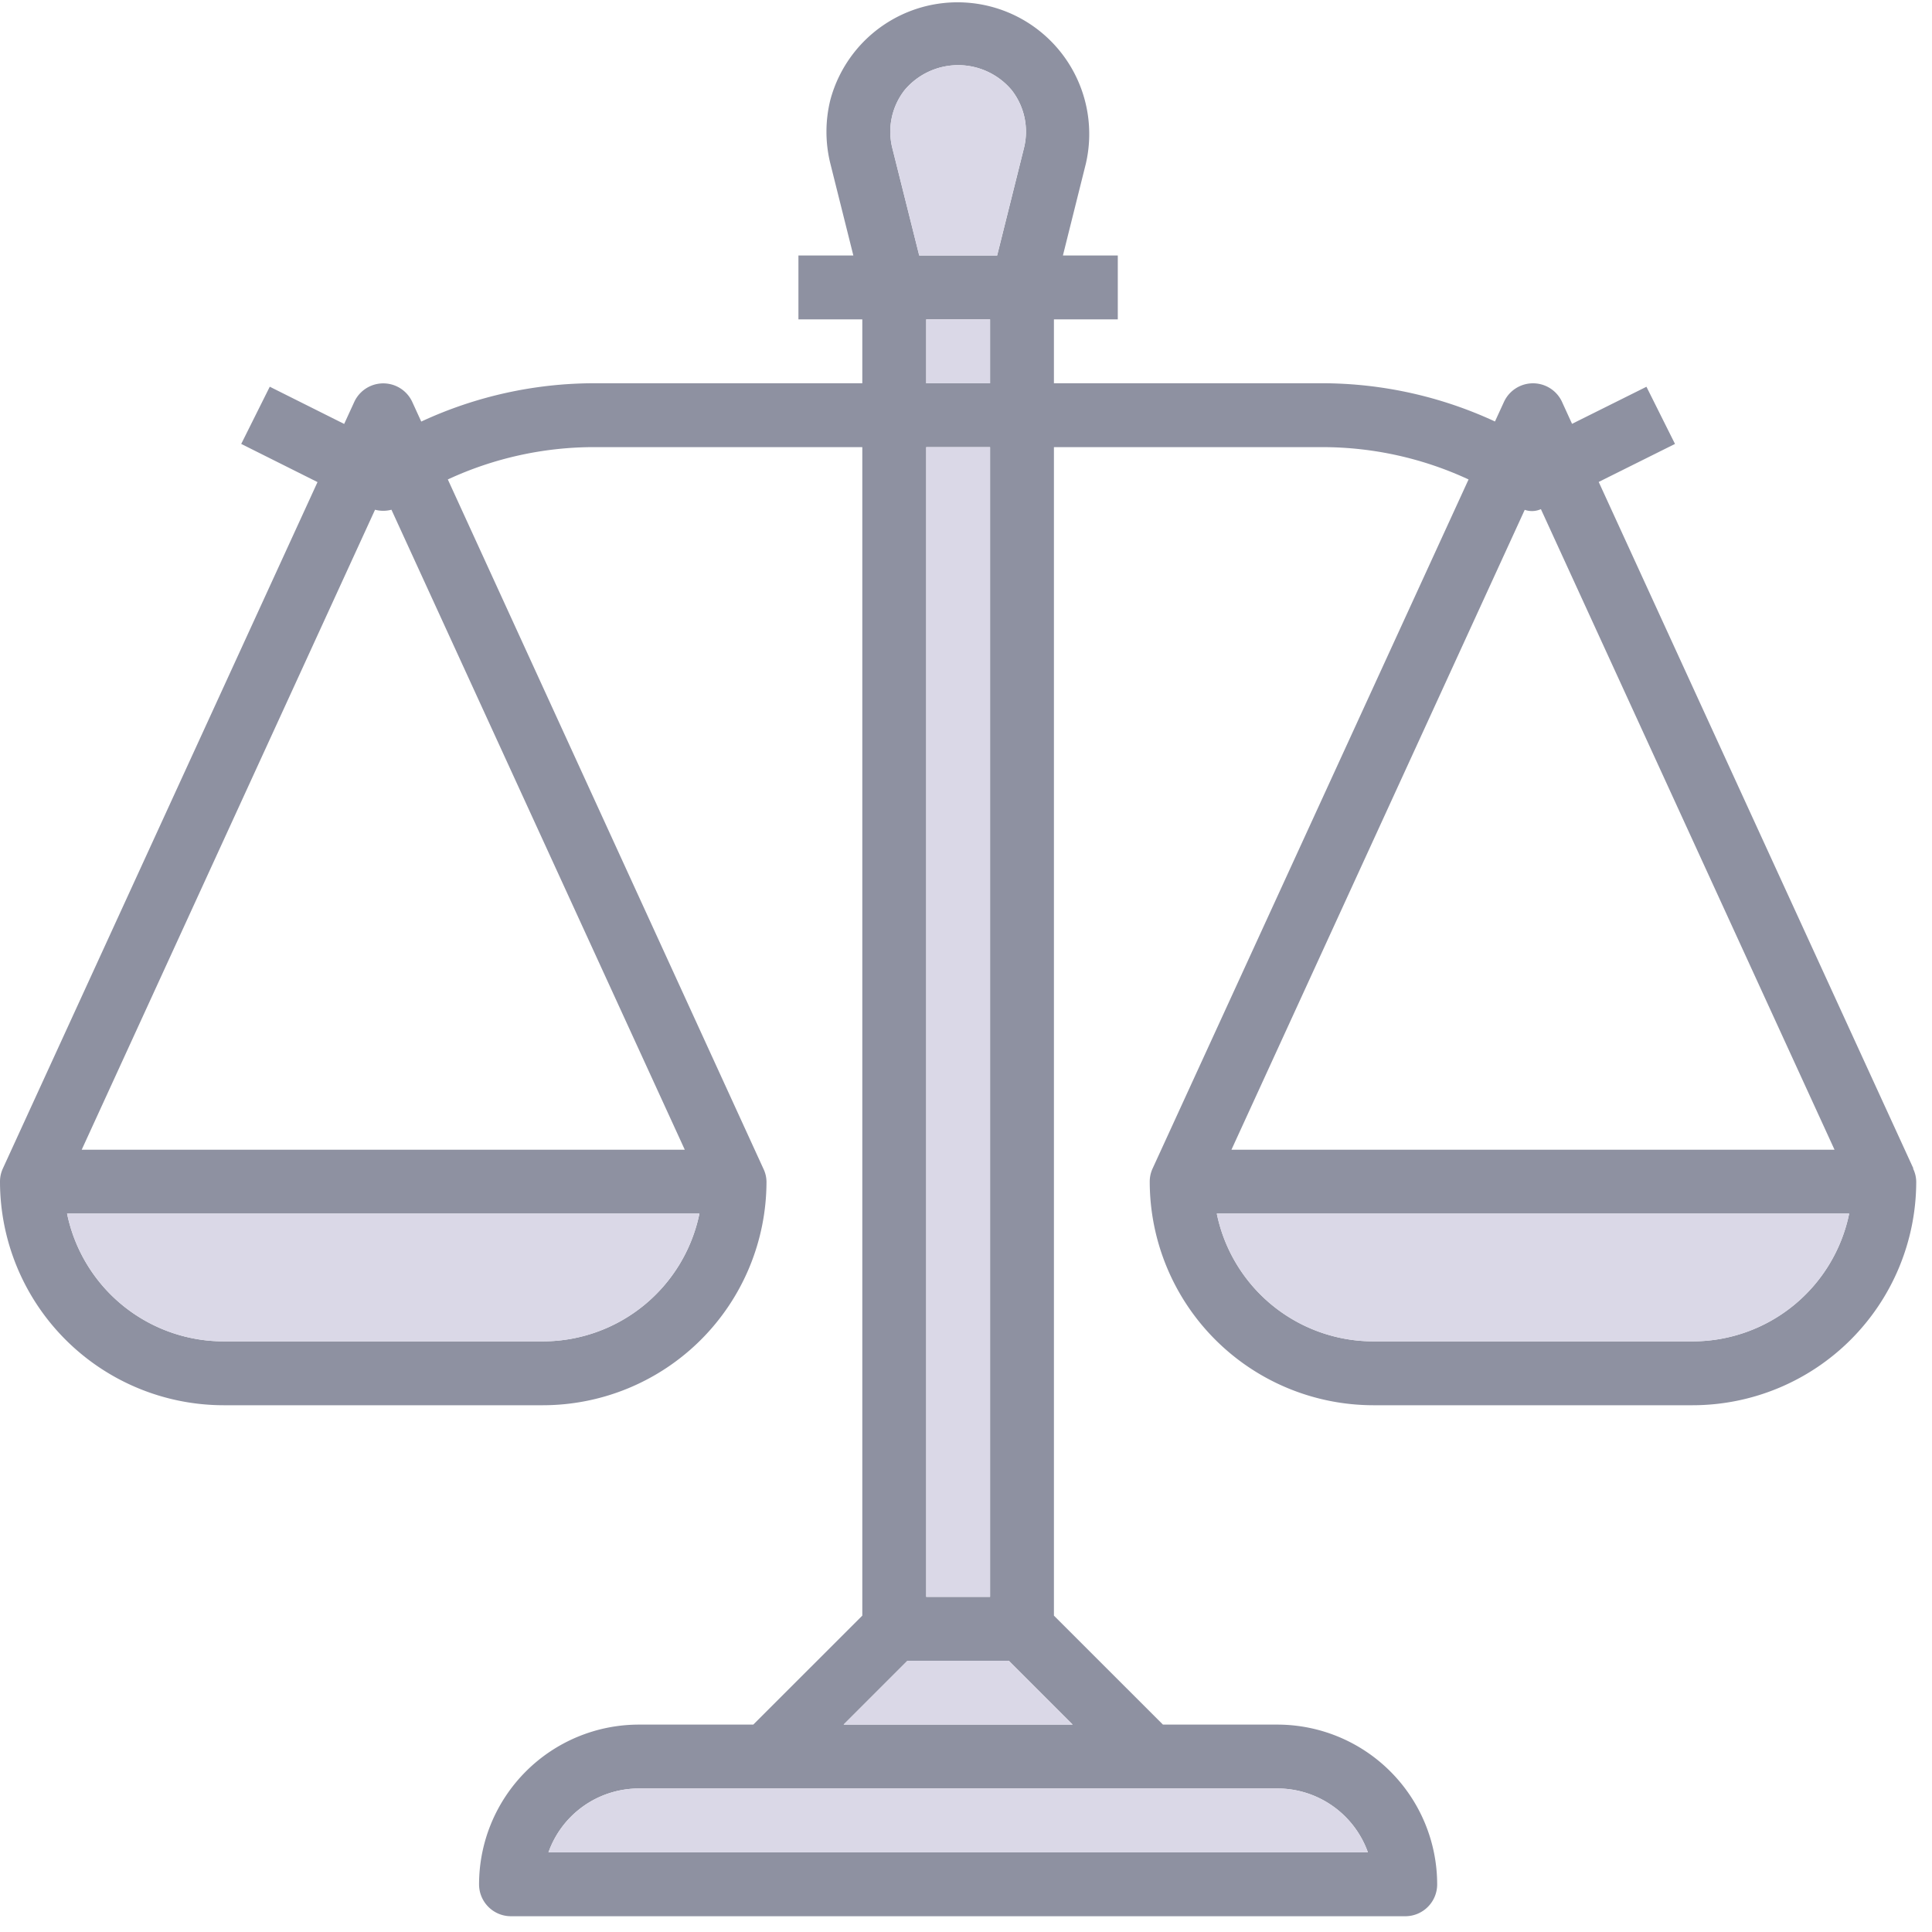
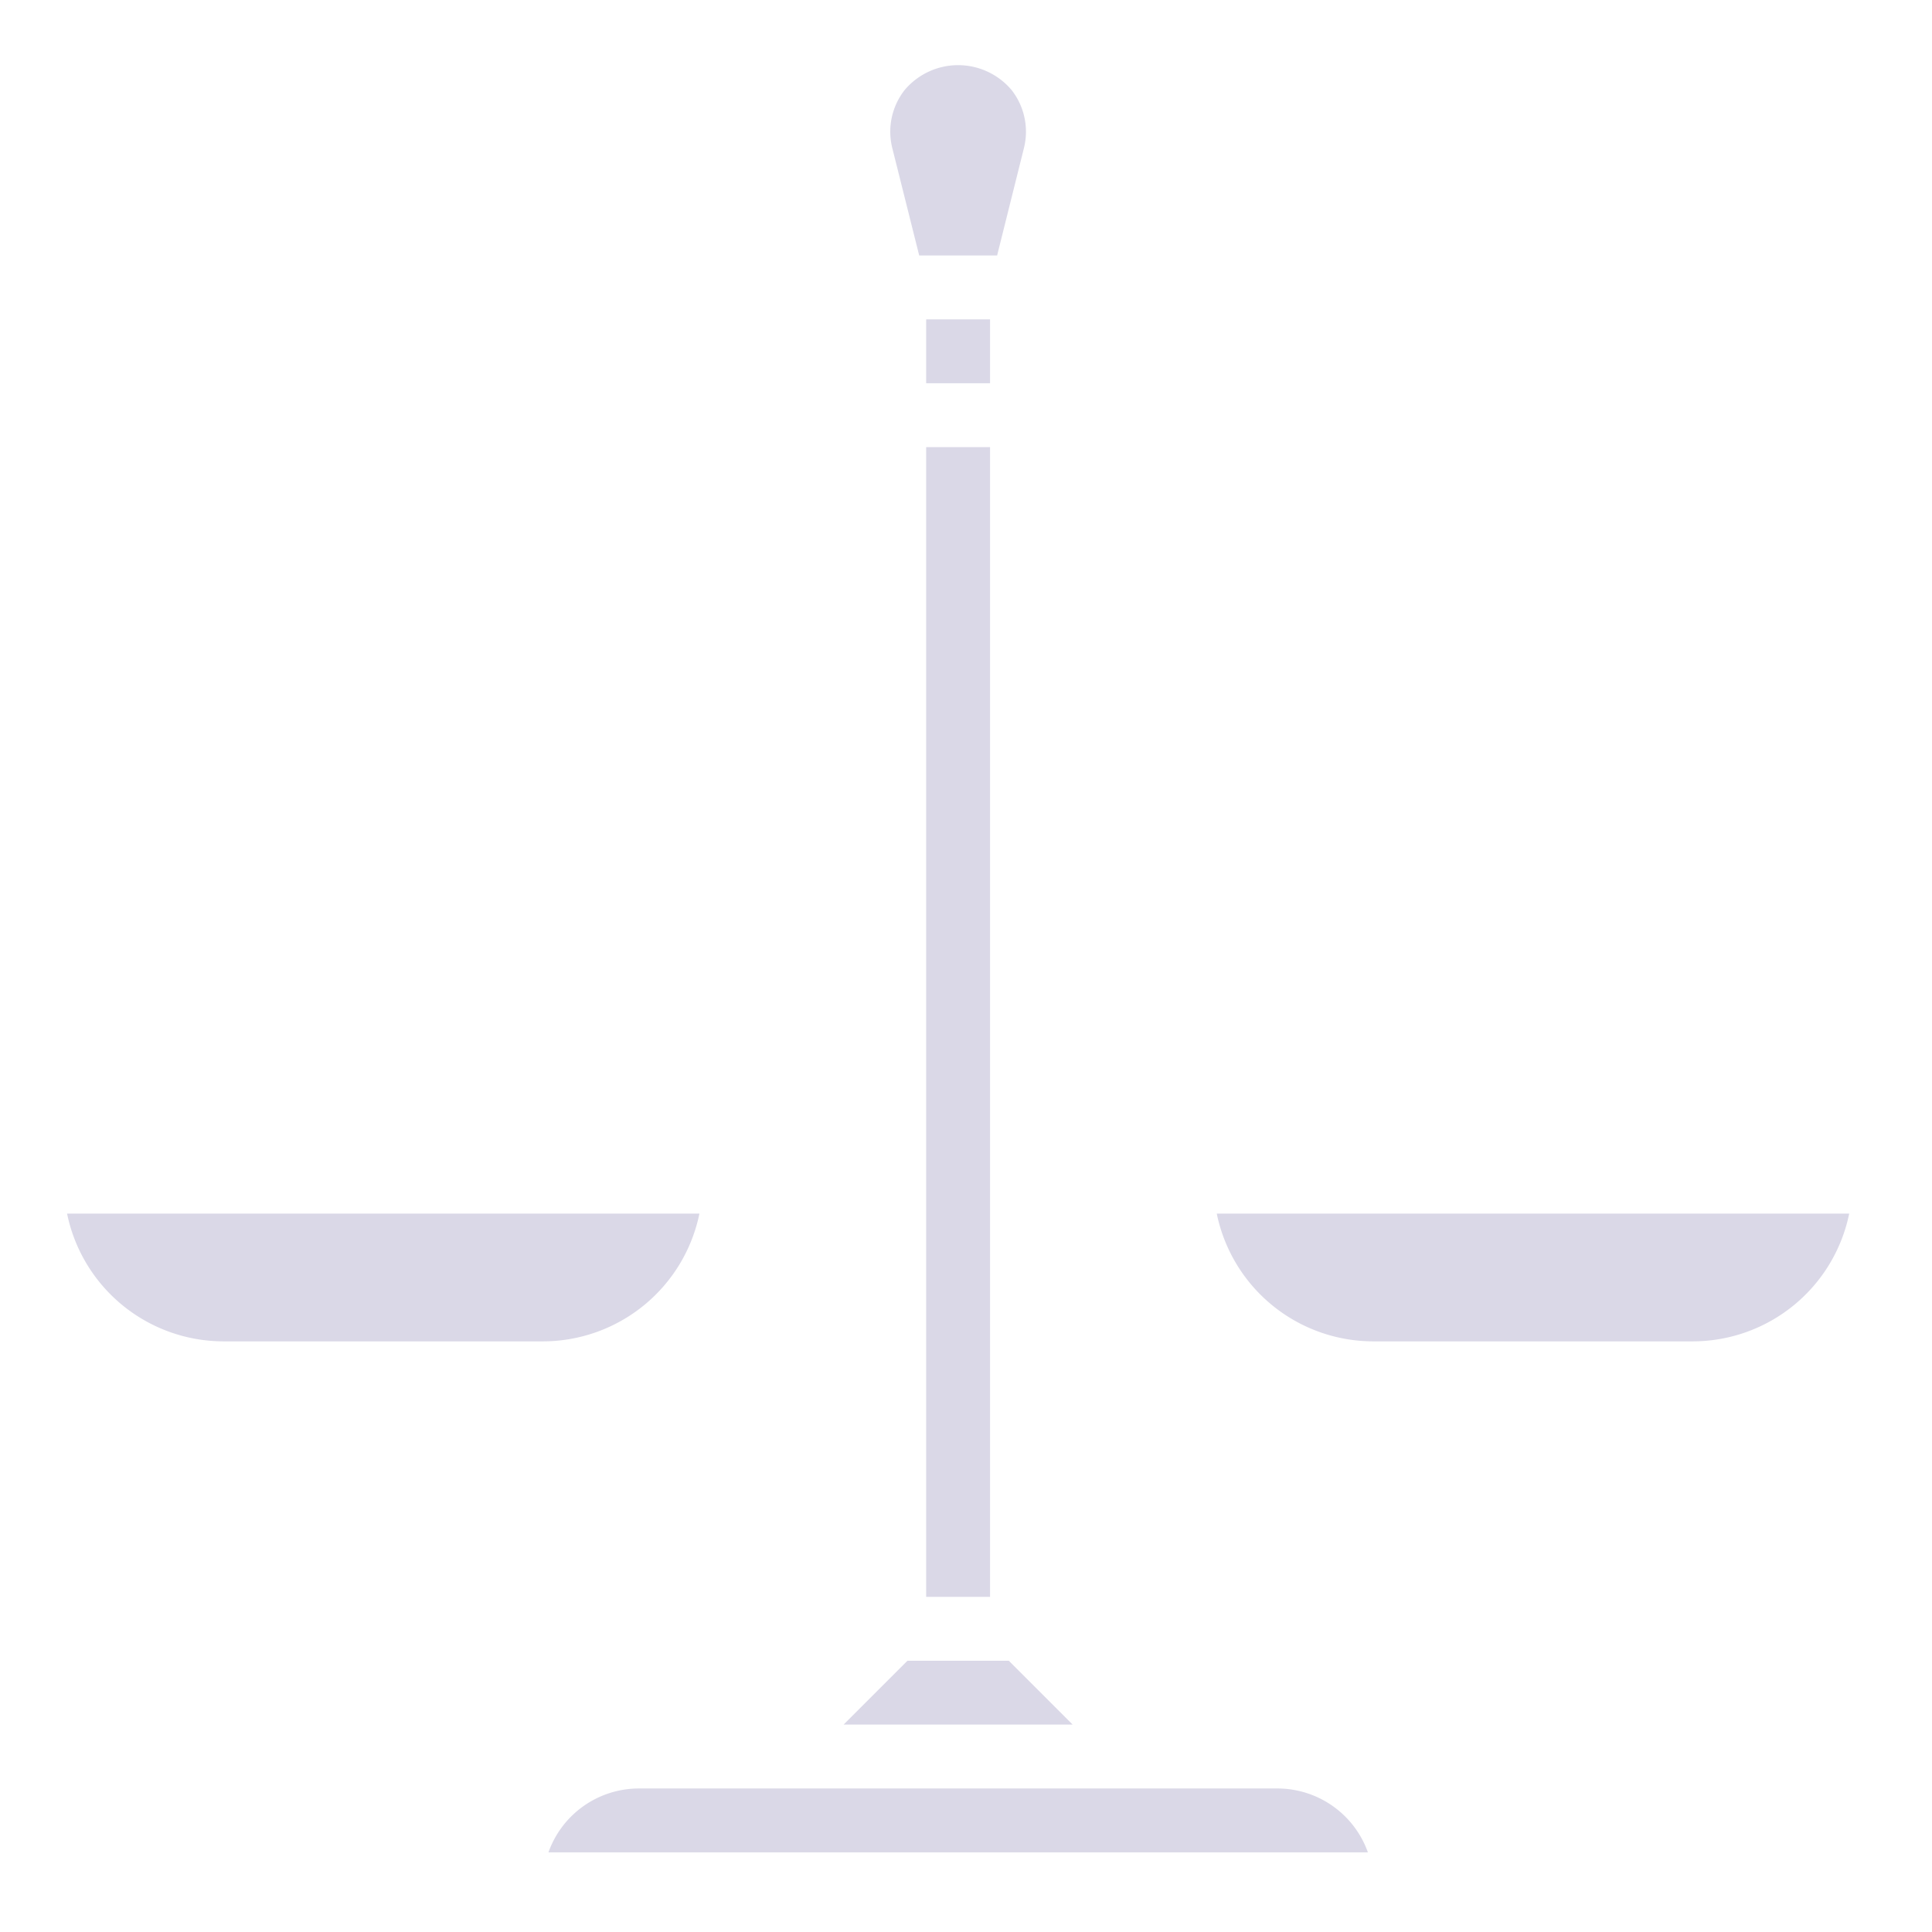
<svg xmlns="http://www.w3.org/2000/svg" height="49" viewBox="0 0 49 49" width="49">
  <mask id="a" fill="#fff">
    <path d="m0 48.6h48.6v-48.6h-48.6z" fill="#fff" fill-rule="evenodd" />
  </mask>
  <g fill="none" fill-rule="evenodd">
-     <path d="m42.93 34.02h-8.1a4.056 4.056 0 0 1 -3.969-3.24h16.038a4.055 4.055 0 0 1 -3.969 3.24zm-4.26-21.09c.136.048.282.041.411-.017l7.447 16.247h-15.296l7.439-16.23zm-11.464 30.81h-5.81l1.62-1.62h2.57zm5.195 1.62c1.03.002 1.947.651 2.292 1.62h-20.783a2.435 2.435 0 0 1 2.291-1.62zm-8.91-4.86h1.62v-29.16h-1.62zm0-30.78h1.62v-1.62h-1.62zm-.545-7.438a1.773 1.773 0 0 1 2.71 0c.327.416.443.961.314 1.475l-.68 2.723h-1.976l-.682-2.723a1.712 1.712 0 0 1 .314-1.475zm-5.578 26.878h-15.296l7.44-16.232c.136.036.28.036.416 0zm-3.598 4.86h-8.1a4.056 4.056 0 0 1 -3.969-3.24h16.038a4.056 4.056 0 0 1 -3.969 3.24zm34.749-4.384.008-.003-7.98-17.41 1.935-.964-.724-1.45-1.887.94-.254-.556a.811.811 0 0 0 -1.473 0l-.228.497a10.433 10.433 0 0 0 -4.382-.97h-6.804v-1.62h1.62v-1.62h-1.392l.582-2.33a3.34 3.34 0 0 0 -6.48-1.618 3.35 3.35 0 0 0 0 1.618l.583 2.33h-1.393v1.62h1.62v1.62h-6.8a10.433 10.433 0 0 0 -4.386.972l-.227-.496a.81.81 0 0 0 -1.473 0l-.255.556-1.887-.944-.724 1.451 1.935.968-7.979 17.406a.793.793 0 0 0 -.074.337 5.676 5.676 0 0 0 5.67 5.67h8.1a5.674 5.674 0 0 0 5.67-5.67.779.779 0 0 0 -.081-.334l-8.001-17.476a8.818 8.818 0 0 1 3.712-.82h6.8v29.636l-2.765 2.764h-2.905a4.055 4.055 0 0 0 -4.05 4.05c0 .449.363.81.81.81h22.68c.448 0 .81-.361.81-.81a4.055 4.055 0 0 0 -4.05-4.05h-2.905l-2.765-2.764v-29.636h6.804c1.282 0 2.55.28 3.712.82l-8.012 17.473a.793.793 0 0 0 -.074.337 5.676 5.676 0 0 0 5.67 5.67h8.1a5.674 5.674 0 0 0 5.67-5.67.779.779 0 0 0 -.081-.334z" fill="#8e91a1" />
    <path d="m23.49 9.72h1.62v-1.62h-1.62zm11.202 37.26h-20.782a2.435 2.435 0 0 1 2.291-1.62h16.2c1.03.002 1.947.651 2.292 1.62m-7.488-3.24h-5.81l1.62-1.62h2.57zm19.695-12.96a4.055 4.055 0 0 1 -3.97 3.24h-8.1a4.056 4.056 0 0 1 -3.97-3.24zm-20.931-27.023-.68 2.723h-1.976l-.682-2.723a1.712 1.712 0 0 1 .314-1.475 1.773 1.773 0 0 1 2.71 0c.327.416.443.961.314 1.475m-2.479 36.743h1.62v-29.16h-1.62zm-5.751-9.72a4.056 4.056 0 0 1 -3.969 3.24h-8.1a4.056 4.056 0 0 1 -3.969-3.24z" fill="#dad8e7" mask="url(#a)" />
  </g>
</svg>